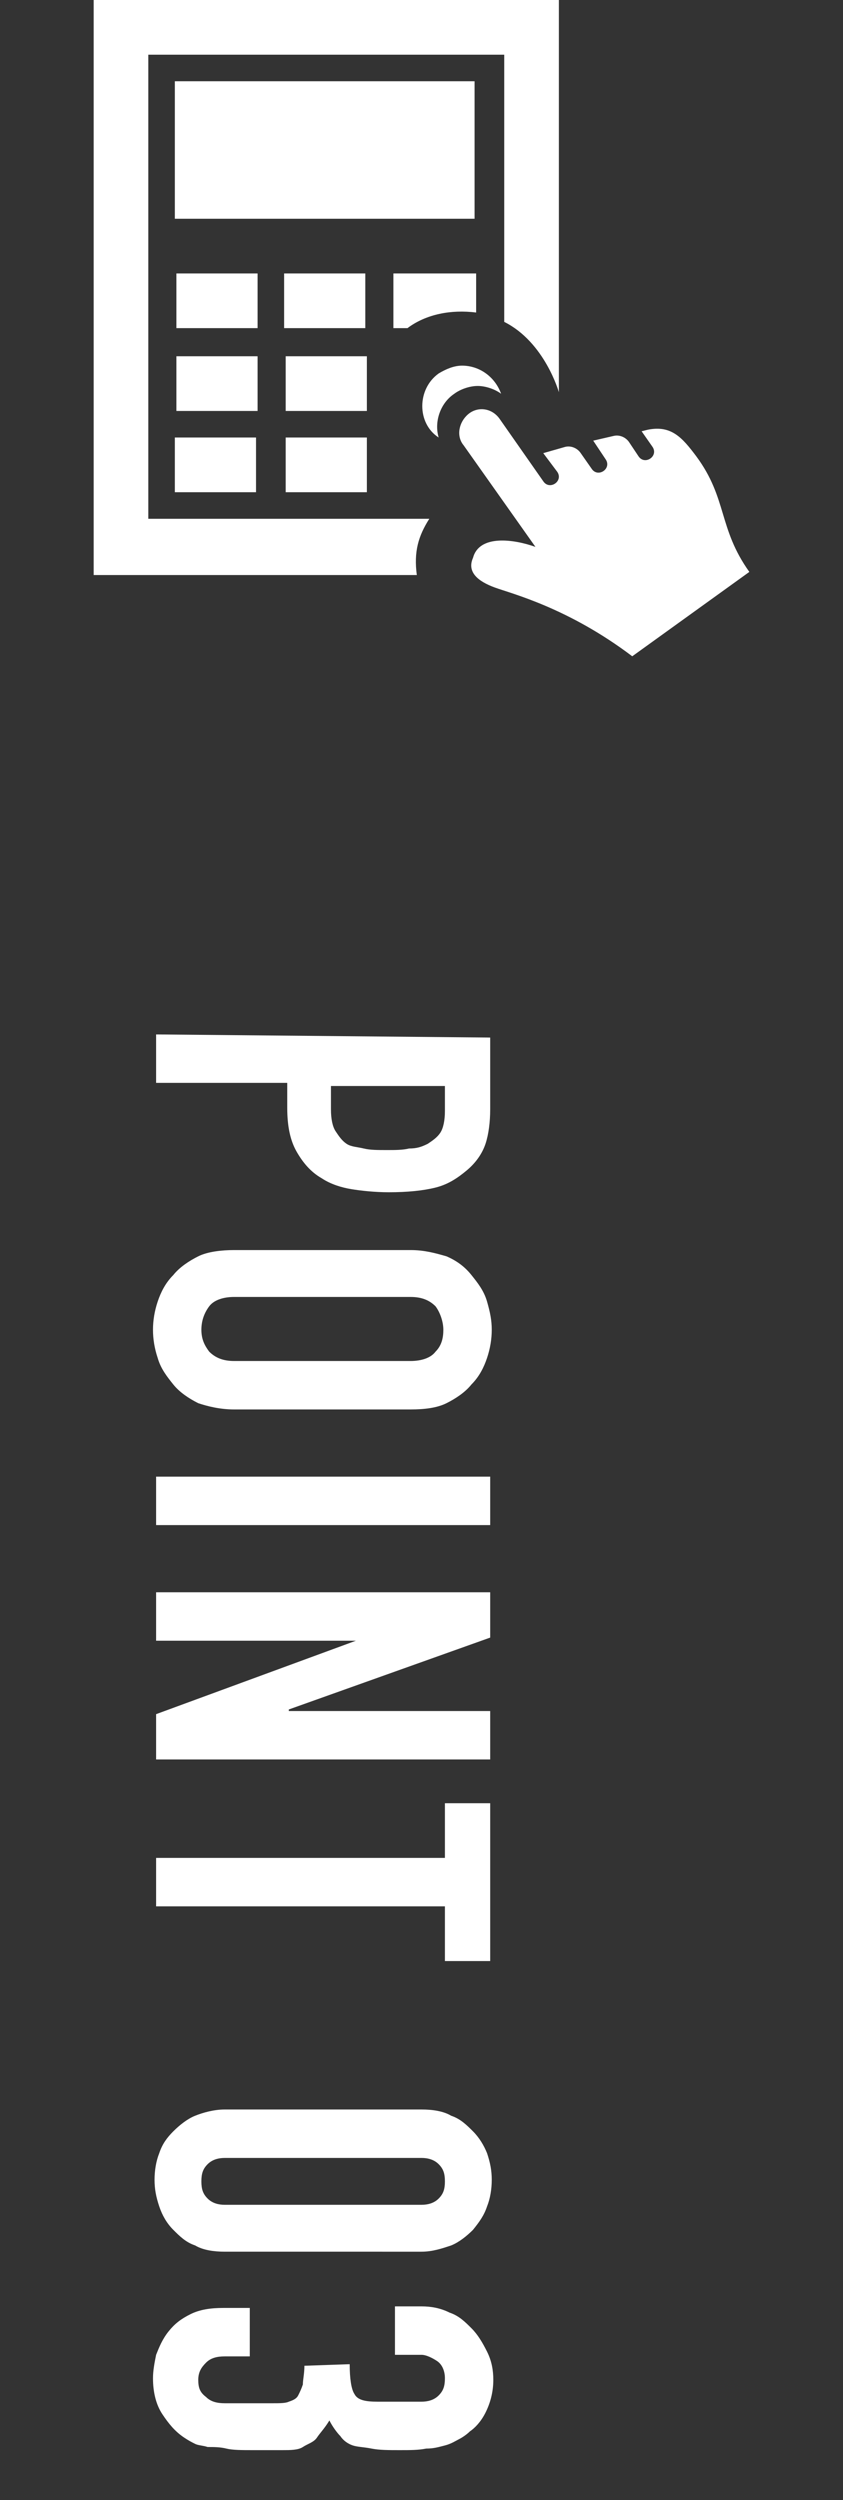
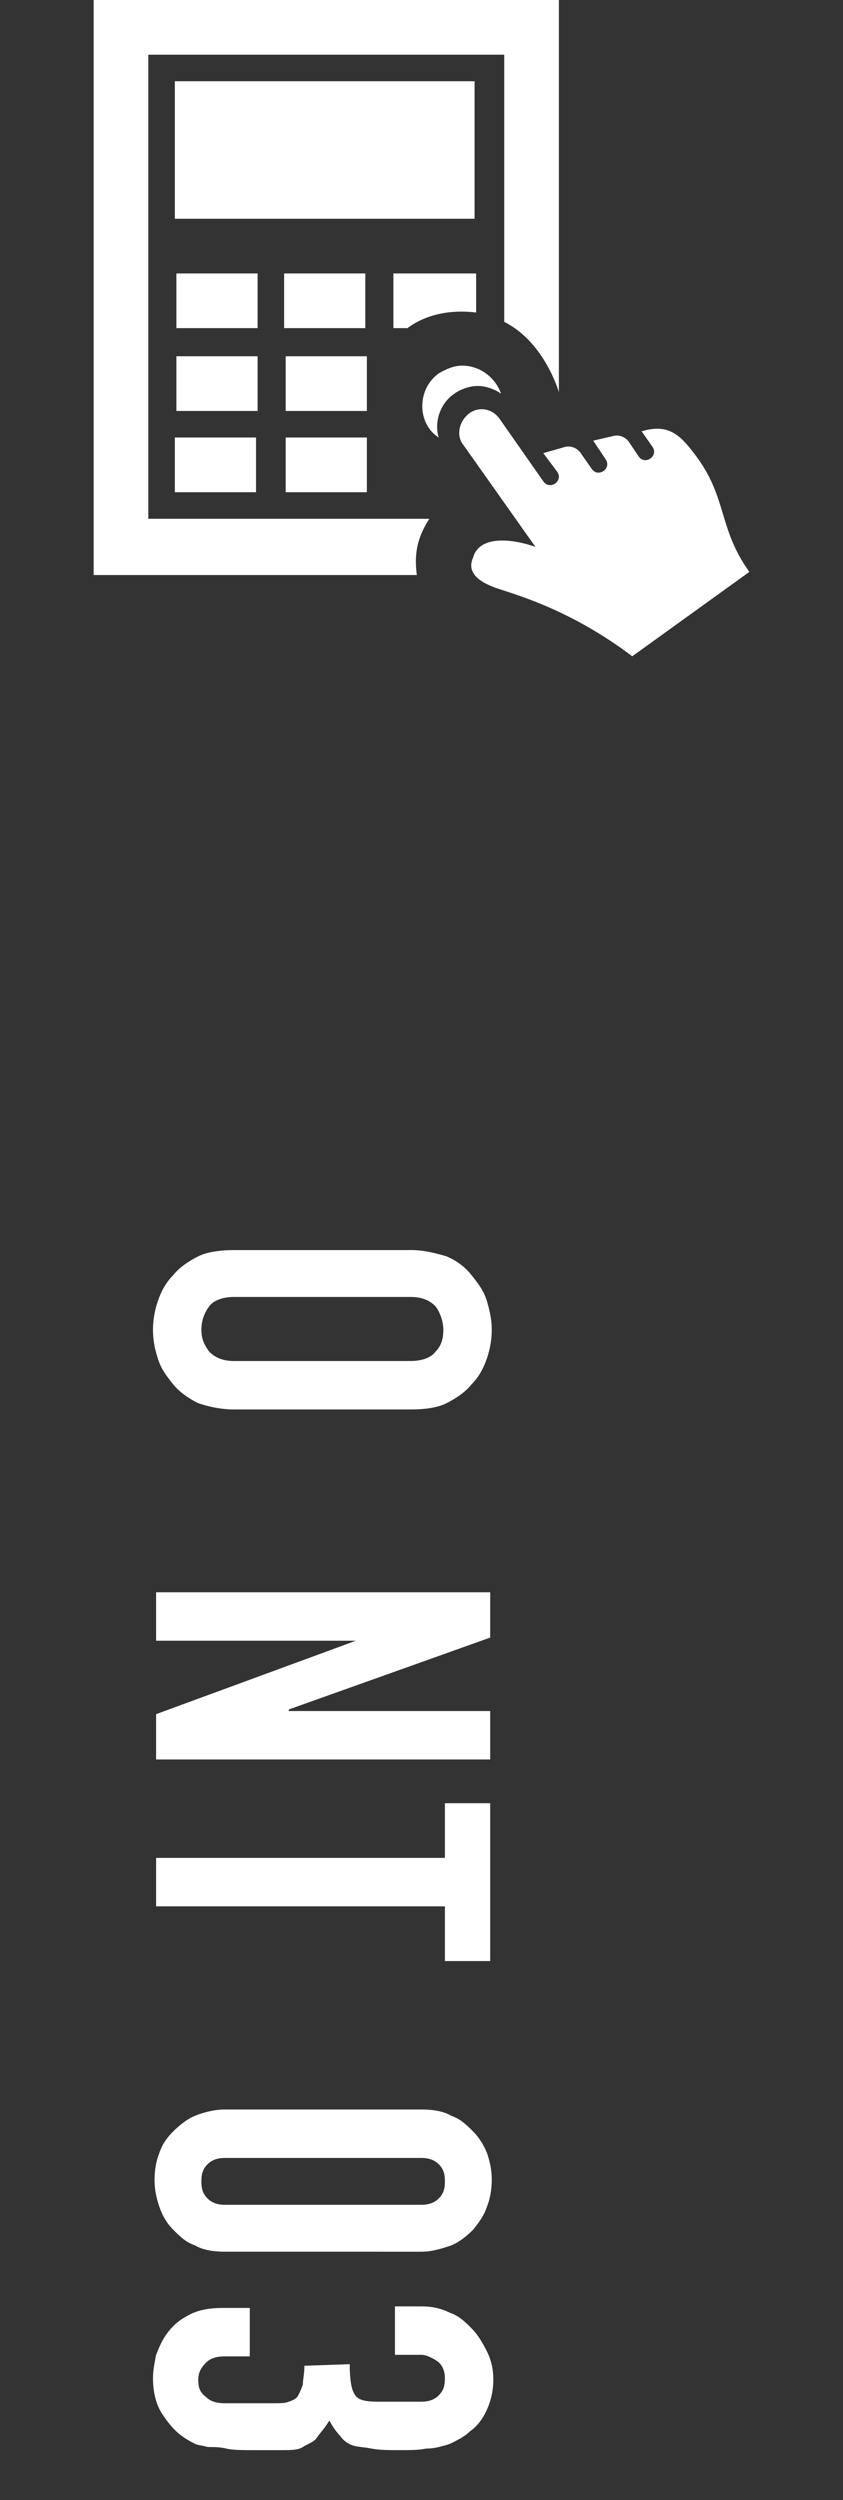
<svg xmlns="http://www.w3.org/2000/svg" version="1.1" id="_レイヤー_2" x="0px" y="0px" viewBox="0 0 54 160" style="enable-background:new 0 0 54 160;" xml:space="preserve">
  <rect x="0" y="0" width="54" height="160" fill="#333333" stroke="none" />
  <style type="text/css">
	.st0{fill:#FFFFFF;}
</style>
  <g>
    <g id="bg02">
      <g>
-         <path class="st0" d="M31.4,66.4V71c0,0.8-0.1,1.6-0.3,2.2s-0.6,1.2-1.2,1.7s-1.2,0.9-2,1.1s-1.8,0.3-3,0.3     c-0.9,0-1.8-0.1-2.4-0.2s-1.3-0.3-1.9-0.7c-0.7-0.4-1.2-1-1.6-1.7s-0.6-1.6-0.6-2.8v-1.6H10v-3.1L31.4,66.4L31.4,66.4z      M21.2,69.5V71c0,0.6,0.1,1.1,0.3,1.4c0.2,0.3,0.4,0.6,0.7,0.8c0.3,0.2,0.7,0.2,1.1,0.3s0.9,0.1,1.5,0.1c0.5,0,1,0,1.4-0.1     c0.5,0,0.8-0.1,1.2-0.3c0.3-0.2,0.6-0.4,0.8-0.7s0.3-0.8,0.3-1.4v-1.6L21.2,69.5L21.2,69.5z" />
        <path class="st0" d="M26.3,80c0.9,0,1.6,0.2,2.3,0.4c0.7,0.3,1.2,0.7,1.6,1.2c0.4,0.5,0.8,1,1,1.7s0.3,1.2,0.3,1.8     s-0.1,1.2-0.3,1.8c-0.2,0.6-0.5,1.2-1,1.7c-0.4,0.5-1,0.9-1.6,1.2s-1.4,0.4-2.3,0.4H15c-0.9,0-1.7-0.2-2.3-0.4     c-0.6-0.3-1.2-0.7-1.6-1.2c-0.4-0.5-0.8-1-1-1.7c-0.2-0.6-0.3-1.2-0.3-1.8s0.1-1.2,0.3-1.8c0.2-0.6,0.5-1.2,1-1.7     c0.4-0.5,1-0.9,1.6-1.2S14.2,80,15,80H26.3z M15,83c-0.7,0-1.3,0.2-1.6,0.6c-0.3,0.4-0.5,0.9-0.5,1.5s0.2,1,0.5,1.4     c0.4,0.4,0.9,0.6,1.6,0.6h11.3c0.7,0,1.3-0.2,1.6-0.6c0.4-0.4,0.5-0.9,0.5-1.4s-0.2-1.1-0.5-1.5c-0.4-0.4-0.9-0.6-1.6-0.6H15z" />
-         <path class="st0" d="M31.4,94.5v3.1H10v-3.1H31.4z" />
        <path class="st0" d="M31.4,101.9v2.9l-12.9,4.6v0.1h12.9v3.1H10v-2.9l12.8-4.7V105H10v-3.1C10,101.9,31.4,101.9,31.4,101.9z" />
        <path class="st0" d="M28.5,118.9v-3.5h2.9v10.1h-2.9v-3.5H10v-3.1H28.5z" />
        <path class="st0" d="M27,135c0.7,0,1.4,0.1,1.9,0.4c0.6,0.2,1,0.6,1.4,1c0.4,0.4,0.7,0.9,0.9,1.4c0.2,0.6,0.3,1.1,0.3,1.7     s-0.1,1.2-0.3,1.7c-0.2,0.6-0.5,1-0.9,1.5c-0.4,0.4-0.9,0.8-1.4,1c-0.6,0.2-1.2,0.4-1.9,0.4H14.4c-0.7,0-1.4-0.1-1.9-0.4     c-0.6-0.2-1-0.6-1.4-1c-0.4-0.4-0.7-0.9-0.9-1.5c-0.2-0.6-0.3-1.1-0.3-1.7s0.1-1.2,0.3-1.7c0.2-0.6,0.5-1,0.9-1.4     c0.4-0.4,0.9-0.8,1.4-1s1.2-0.4,1.9-0.4H27z M14.4,138.1c-0.4,0-0.8,0.1-1.1,0.4c-0.3,0.3-0.4,0.6-0.4,1.1s0.1,0.8,0.4,1.1     s0.7,0.4,1.1,0.4H27c0.4,0,0.8-0.1,1.1-0.4s0.4-0.6,0.4-1.1s-0.1-0.8-0.4-1.1s-0.7-0.4-1.1-0.4H14.4z" />
        <path class="st0" d="M22.4,151.3c0,0.9,0.1,1.6,0.3,1.9c0.2,0.4,0.7,0.5,1.5,0.5H27c0.4,0,0.8-0.1,1.1-0.4     c0.3-0.3,0.4-0.6,0.4-1.1c0-0.5-0.2-0.9-0.5-1.1s-0.7-0.4-1-0.4h-1.7v-3.1H27c0.6,0,1.2,0.1,1.8,0.4c0.6,0.2,1,0.6,1.4,1     s0.7,0.9,1,1.5s0.4,1.2,0.4,1.8c0,0.8-0.2,1.5-0.5,2.1s-0.7,1-1,1.2c-0.2,0.2-0.5,0.4-0.7,0.5c-0.2,0.1-0.5,0.3-0.9,0.4     s-0.7,0.2-1.2,0.2c-0.5,0.1-1,0.1-1.7,0.1c-0.7,0-1.3,0-1.8-0.1s-0.9-0.1-1.2-0.2s-0.6-0.3-0.8-0.6c-0.2-0.2-0.5-0.6-0.7-1     c-0.3,0.5-0.6,0.8-0.8,1.1s-0.6,0.4-0.9,0.6s-0.8,0.2-1.3,0.2s-1.1,0-1.9,0c-0.7,0-1.3,0-1.7-0.1s-0.8-0.1-1.2-0.1     c-0.3-0.1-0.6-0.1-0.8-0.2s-0.4-0.2-0.7-0.4c-0.6-0.4-1-0.9-1.4-1.5s-0.6-1.4-0.6-2.3c0-0.5,0.1-1,0.2-1.5c0.2-0.5,0.4-1,0.8-1.5     s0.8-0.8,1.4-1.1c0.6-0.3,1.3-0.4,2.1-0.4h1.7v3.1h-1.6c-0.5,0-0.9,0.1-1.2,0.4c-0.3,0.3-0.5,0.6-0.5,1.1s0.1,0.8,0.5,1.1     c0.3,0.3,0.7,0.4,1.2,0.4h3.1c0.4,0,0.8,0,1-0.1c0.3-0.1,0.5-0.2,0.6-0.4c0.1-0.2,0.2-0.4,0.3-0.7c0-0.3,0.1-0.7,0.1-1.2     L22.4,151.3L22.4,151.3z" />
      </g>
    </g>
    <g id="text">
      <path class="st0" d="M28.1,23.9c0.5-0.3,1-0.5,1.5-0.5c1.1,0,2.1,0.7,2.5,1.8c-0.4-0.3-1-0.5-1.5-0.5s-1.1,0.2-1.5,0.5    c-0.9,0.6-1.3,1.8-1,2.8C26.7,27.1,26.7,24.9,28.1,23.9L28.1,23.9z M31.7,37.6c1.1,0.4,4.7,1.3,8.8,4.4l7.5-5.4    c-2-2.8-1.4-4.7-3.4-7.4c-0.9-1.2-1.6-2-3.1-1.7l-0.4,0.1l0.7,1c0.4,0.6-0.5,1.2-0.9,0.6l-0.6-0.9c-0.2-0.3-0.6-0.5-1-0.4L38,28.2    l0.8,1.2c0.4,0.6-0.5,1.2-0.9,0.6l-0.7-1c-0.2-0.3-0.6-0.5-1-0.4L34.8,29l0.9,1.2c0.4,0.6-0.5,1.2-0.9,0.6L32,26.8    c-0.5-0.7-1.4-0.8-2-0.3s-0.8,1.4-0.3,2l4.6,6.5c-1.4-0.5-3.6-0.8-4,0.7C29.9,36.6,30.6,37.2,31.7,37.6L31.7,37.6z M30.5,5.2H11.2    V14h19.2V5.2z M18.2,21h5.2v-3.5h-5.2V21z M16.5,17.5h-5.2V21h5.2V17.5z M16.5,22.8h-5.2v3.5h5.2V22.8z M11.2,31.5h5.2V28h-5.2    V31.5z M23.5,22.8h-5.2v3.5h5.2V22.8z M27.5,33.2h-18V3.5h22.8v17.1c2.6,1.3,3.5,4.5,3.5,4.5V0H6v36.8h20.7    C26.5,35.3,26.8,34.3,27.5,33.2z M25.2,17.5V21h0.9c1.2-0.9,2.8-1.2,4.4-1v-2.5H25.2z M23.5,28h-5.2v3.5h5.2V28z" />
    </g>
  </g>
</svg>